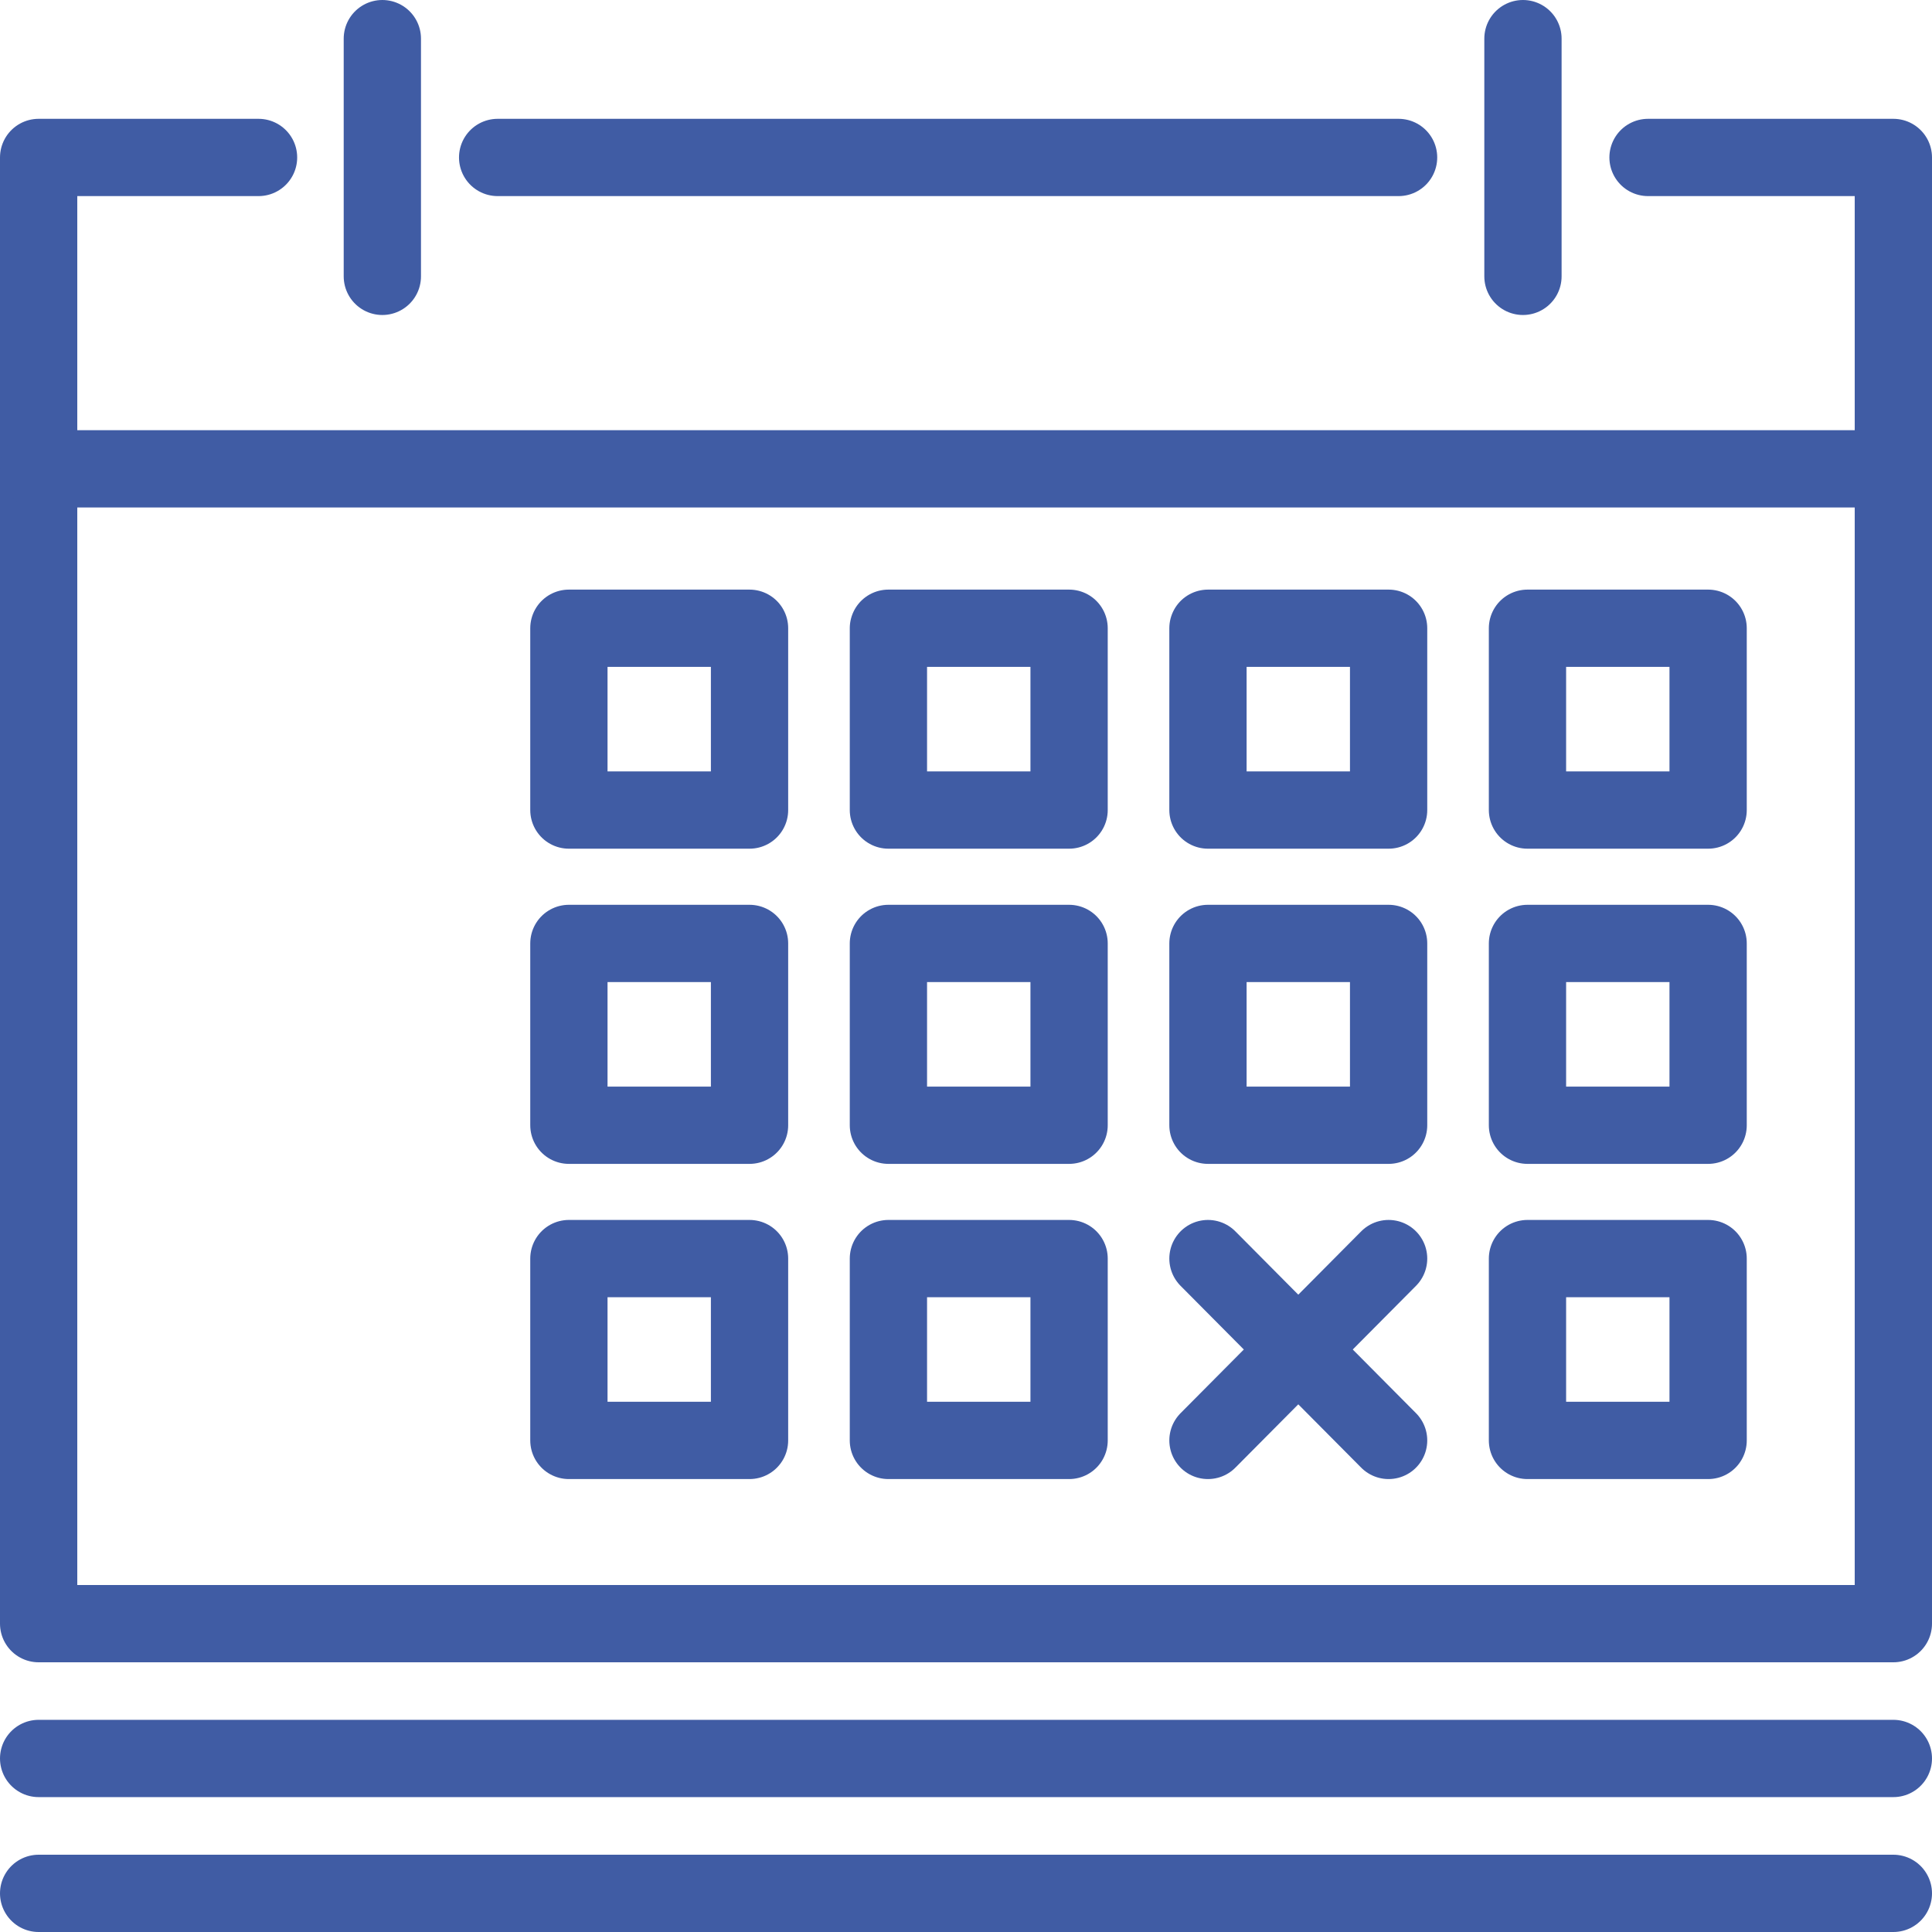
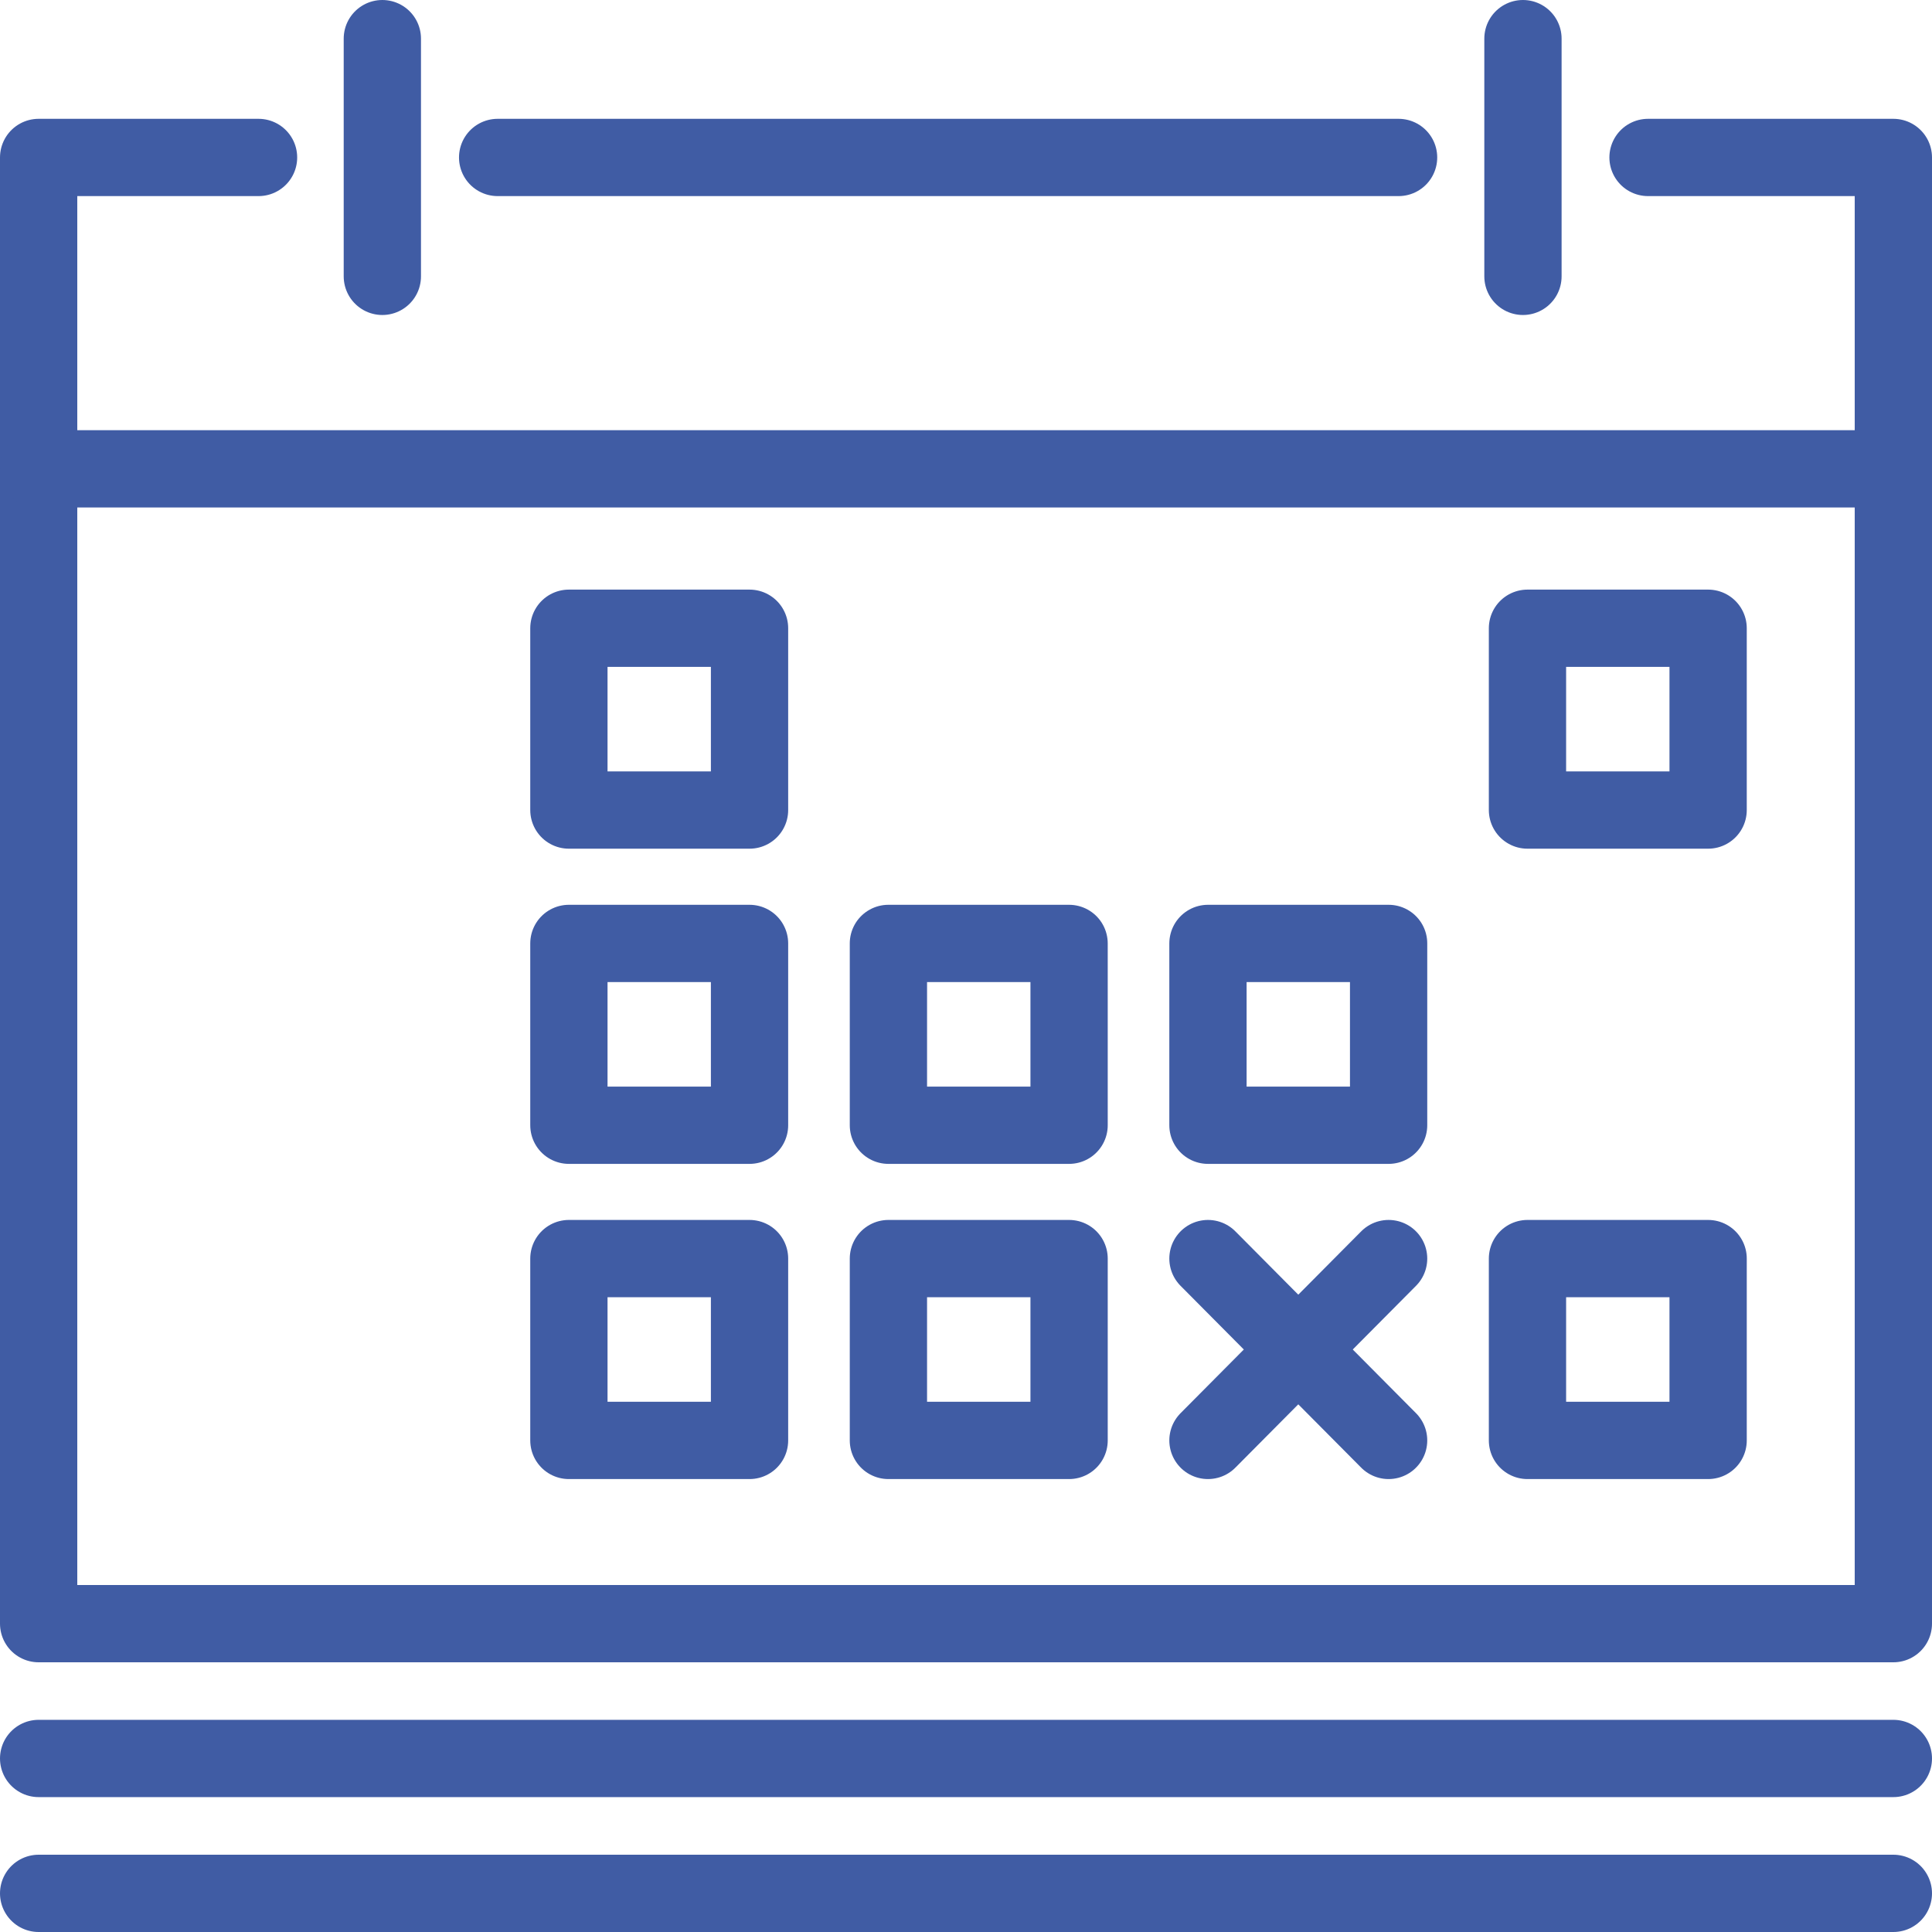
<svg xmlns="http://www.w3.org/2000/svg" width="50" height="50" viewBox="0 0 50 50" fill="none">
  <g id="Layer 2">
    <g id="Layer 1">
      <path id="Vector" d="M6.691 4.075H1V42.02H49V4.075H42.651" stroke="#405CA4" stroke-width="2" stroke-linecap="round" stroke-linejoin="round" />
      <path id="Vector_2" d="M9.895 7.152V1" stroke="#405CA4" stroke-width="2" stroke-linecap="round" stroke-linejoin="round" />
      <path id="Vector_3" d="M39.414 7.152V1" stroke="#405CA4" stroke-width="2" stroke-linecap="round" stroke-linejoin="round" />
      <path id="Vector_4" d="M36.195 4.075H12.879" stroke="#405CA4" stroke-width="2" stroke-linecap="round" stroke-linejoin="round" />
      <path id="Vector_5" d="M1 12.134H48.374" stroke="#405CA4" stroke-width="2" stroke-linecap="round" stroke-linejoin="round" />
      <path id="Vector_6" d="M1 45.509H49" stroke="#405CA4" stroke-width="2" stroke-linecap="round" stroke-linejoin="round" />
      <path id="Vector_7" d="M1 49H49" stroke="#405CA4" stroke-width="2" stroke-linecap="round" stroke-linejoin="round" />
      <path id="Vector_8" d="M44.206 16.259H39.531V20.964H44.206V16.259Z" stroke="#405CA4" stroke-width="2" stroke-linecap="round" stroke-linejoin="round" />
-       <path id="Vector_9" d="M44.206 24.416H39.531V29.121H44.206V24.416Z" stroke="#405CA4" stroke-width="2" stroke-linecap="round" stroke-linejoin="round" />
      <path id="Vector_10" d="M44.206 32.572H39.531V37.278H44.206V32.572Z" stroke="#405CA4" stroke-width="2" stroke-linecap="round" stroke-linejoin="round" />
-       <path id="Vector_11" d="M35.937 16.259H31.262V20.964H35.937V16.259Z" stroke="#405CA4" stroke-width="2" stroke-linecap="round" stroke-linejoin="round" />
      <path id="Vector_12" d="M35.937 24.416H31.262V29.121H35.937V24.416Z" stroke="#405CA4" stroke-width="2" stroke-linecap="round" stroke-linejoin="round" />
-       <path id="Vector_13" d="M27.668 16.259H22.992V20.964H27.668V16.259Z" stroke="#405CA4" stroke-width="2" stroke-linecap="round" stroke-linejoin="round" />
      <path id="Vector_14" d="M27.668 24.416H22.992V29.121H27.668V24.416Z" stroke="#405CA4" stroke-width="2" stroke-linecap="round" stroke-linejoin="round" />
      <path id="Vector_15" d="M27.668 32.572H22.992V37.278H27.668V32.572Z" stroke="#405CA4" stroke-width="2" stroke-linecap="round" stroke-linejoin="round" />
      <path id="Vector_16" d="M19.398 16.259H14.723V20.964H19.398V16.259Z" stroke="#405CA4" stroke-width="2" stroke-linecap="round" stroke-linejoin="round" />
      <path id="Vector_17" d="M19.398 24.416H14.723V29.121H19.398V24.416Z" stroke="#405CA4" stroke-width="2" stroke-linecap="round" stroke-linejoin="round" />
      <path id="Vector_18" d="M19.398 32.572H14.723V37.278H19.398V32.572Z" stroke="#405CA4" stroke-width="2" stroke-linecap="round" stroke-linejoin="round" />
      <path id="Vector_19" d="M31.262 37.278L35.937 32.572" stroke="#405CA4" stroke-width="2" stroke-linecap="round" stroke-linejoin="round" />
      <path id="Vector_20" d="M35.937 37.278L31.262 32.572" stroke="#405CA4" stroke-width="2" stroke-linecap="round" stroke-linejoin="round" />
    </g>
  </g>
</svg>